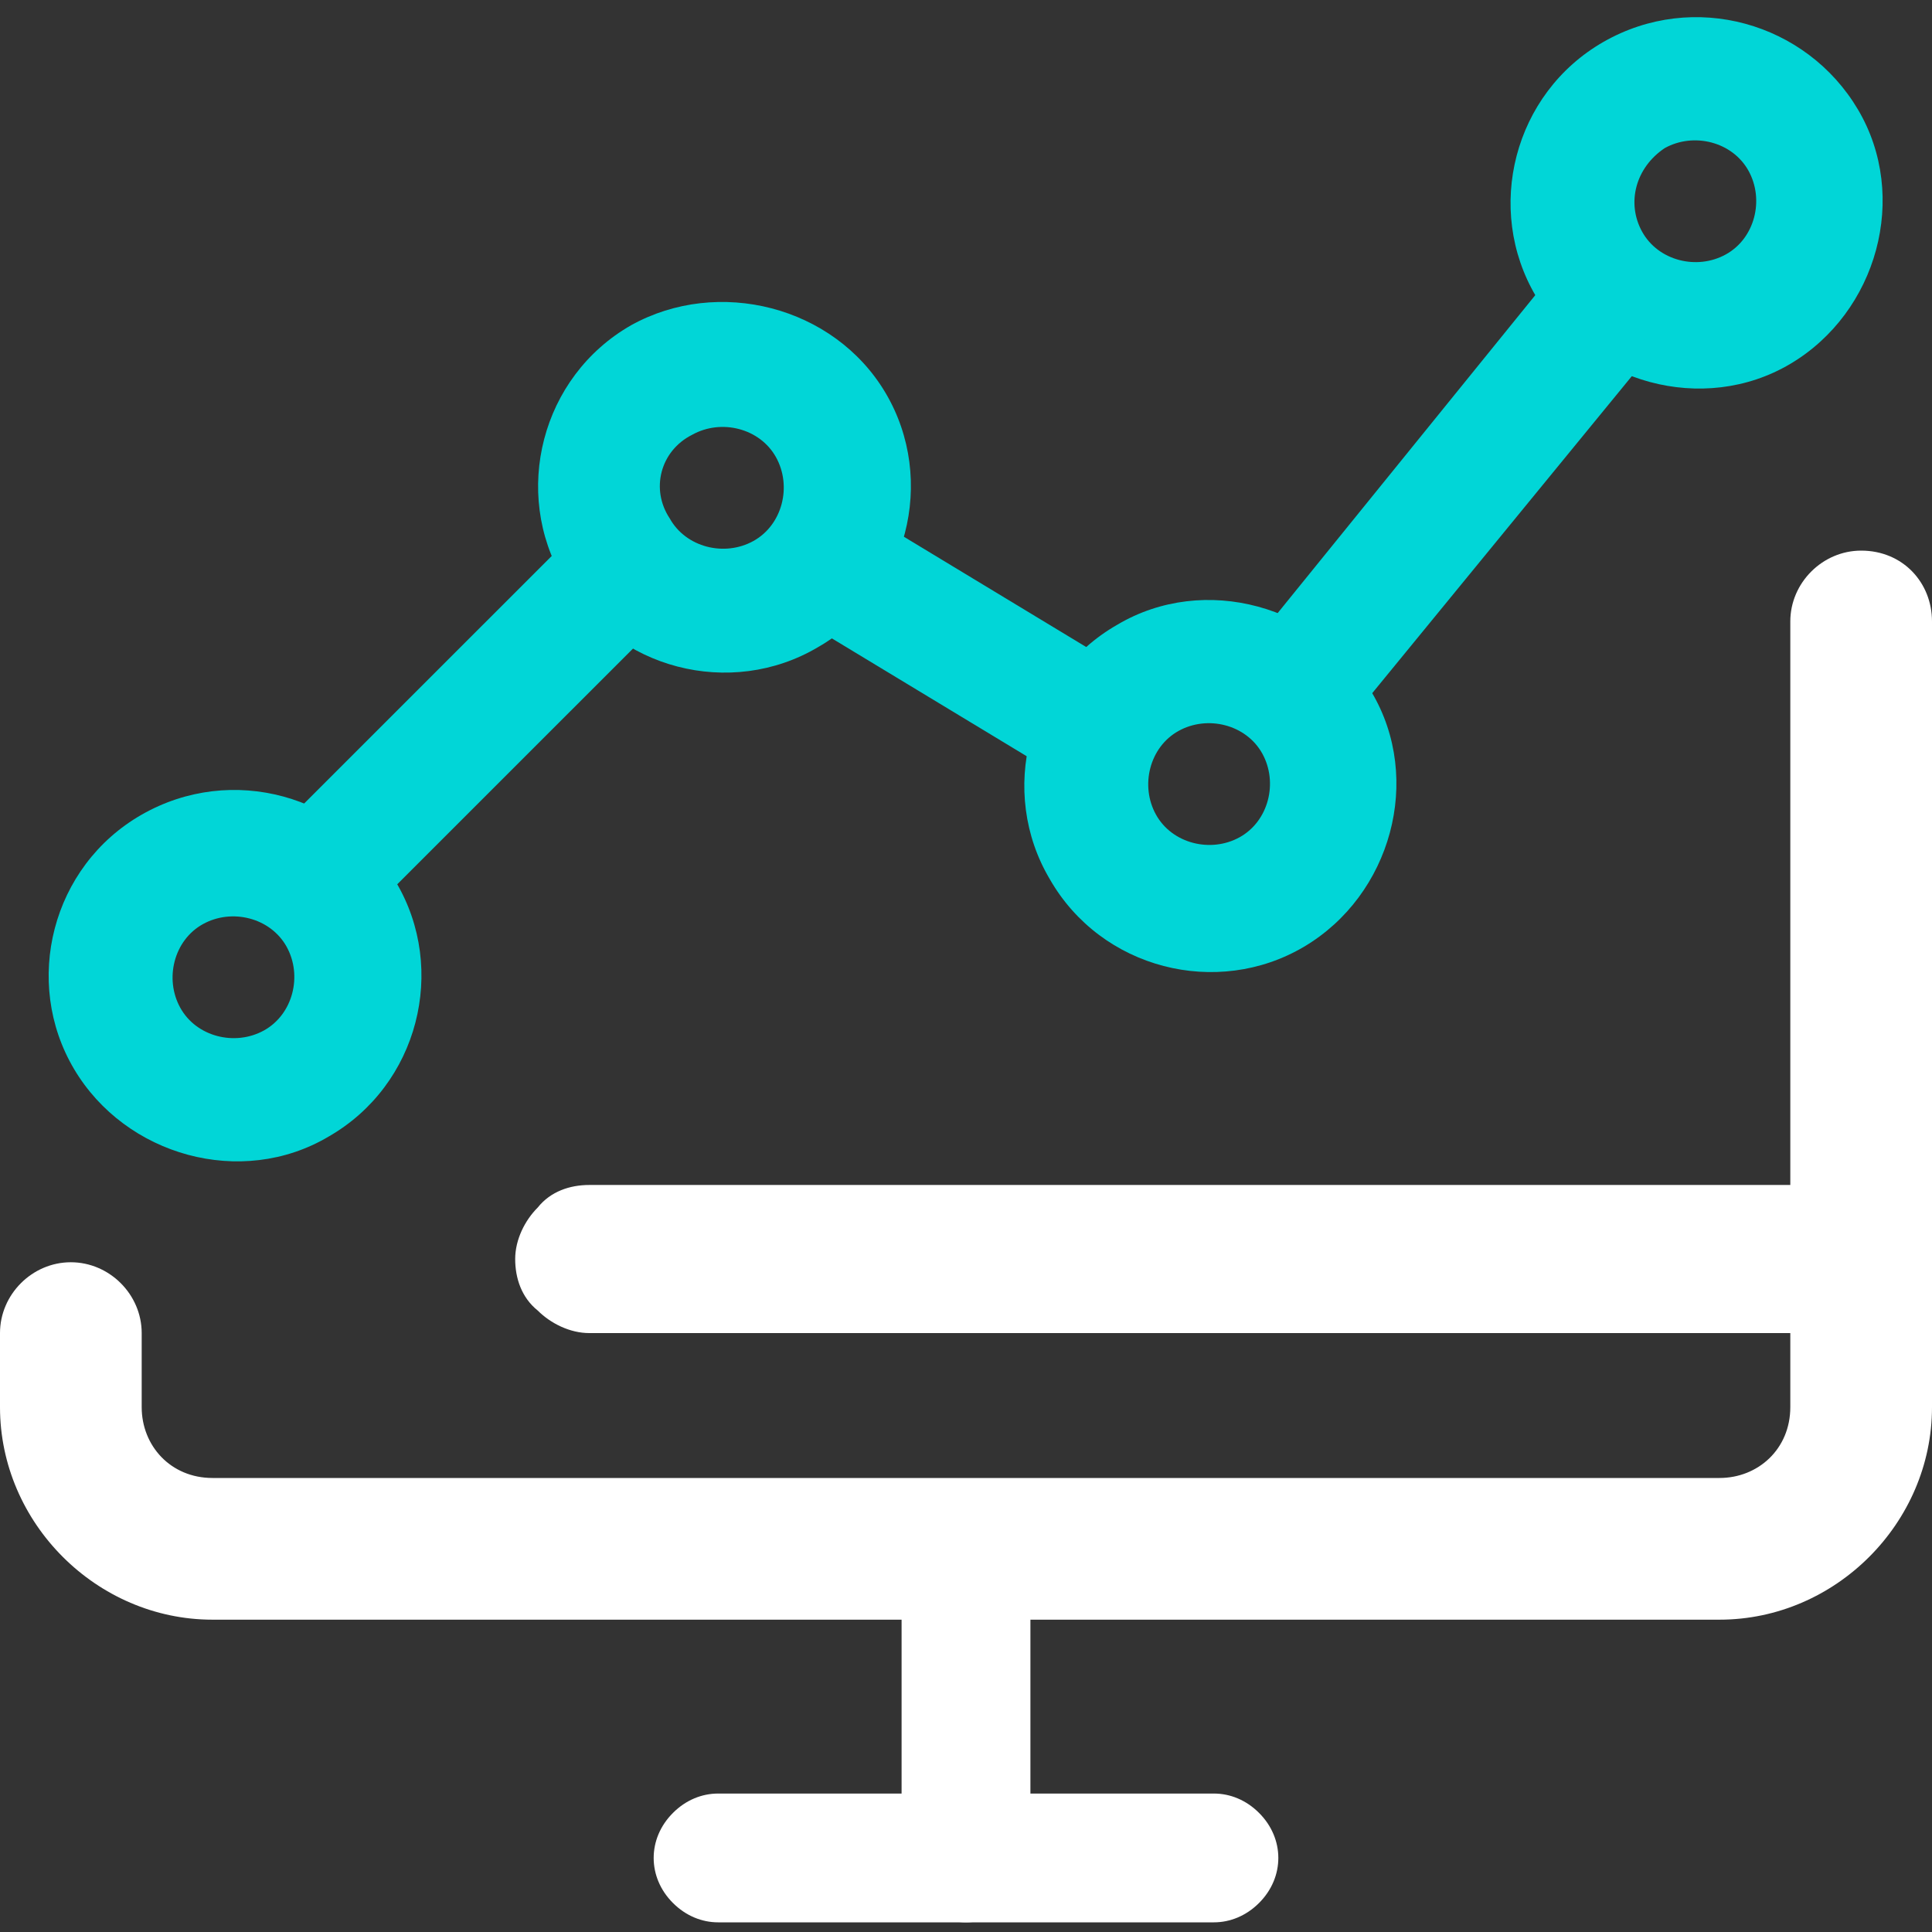
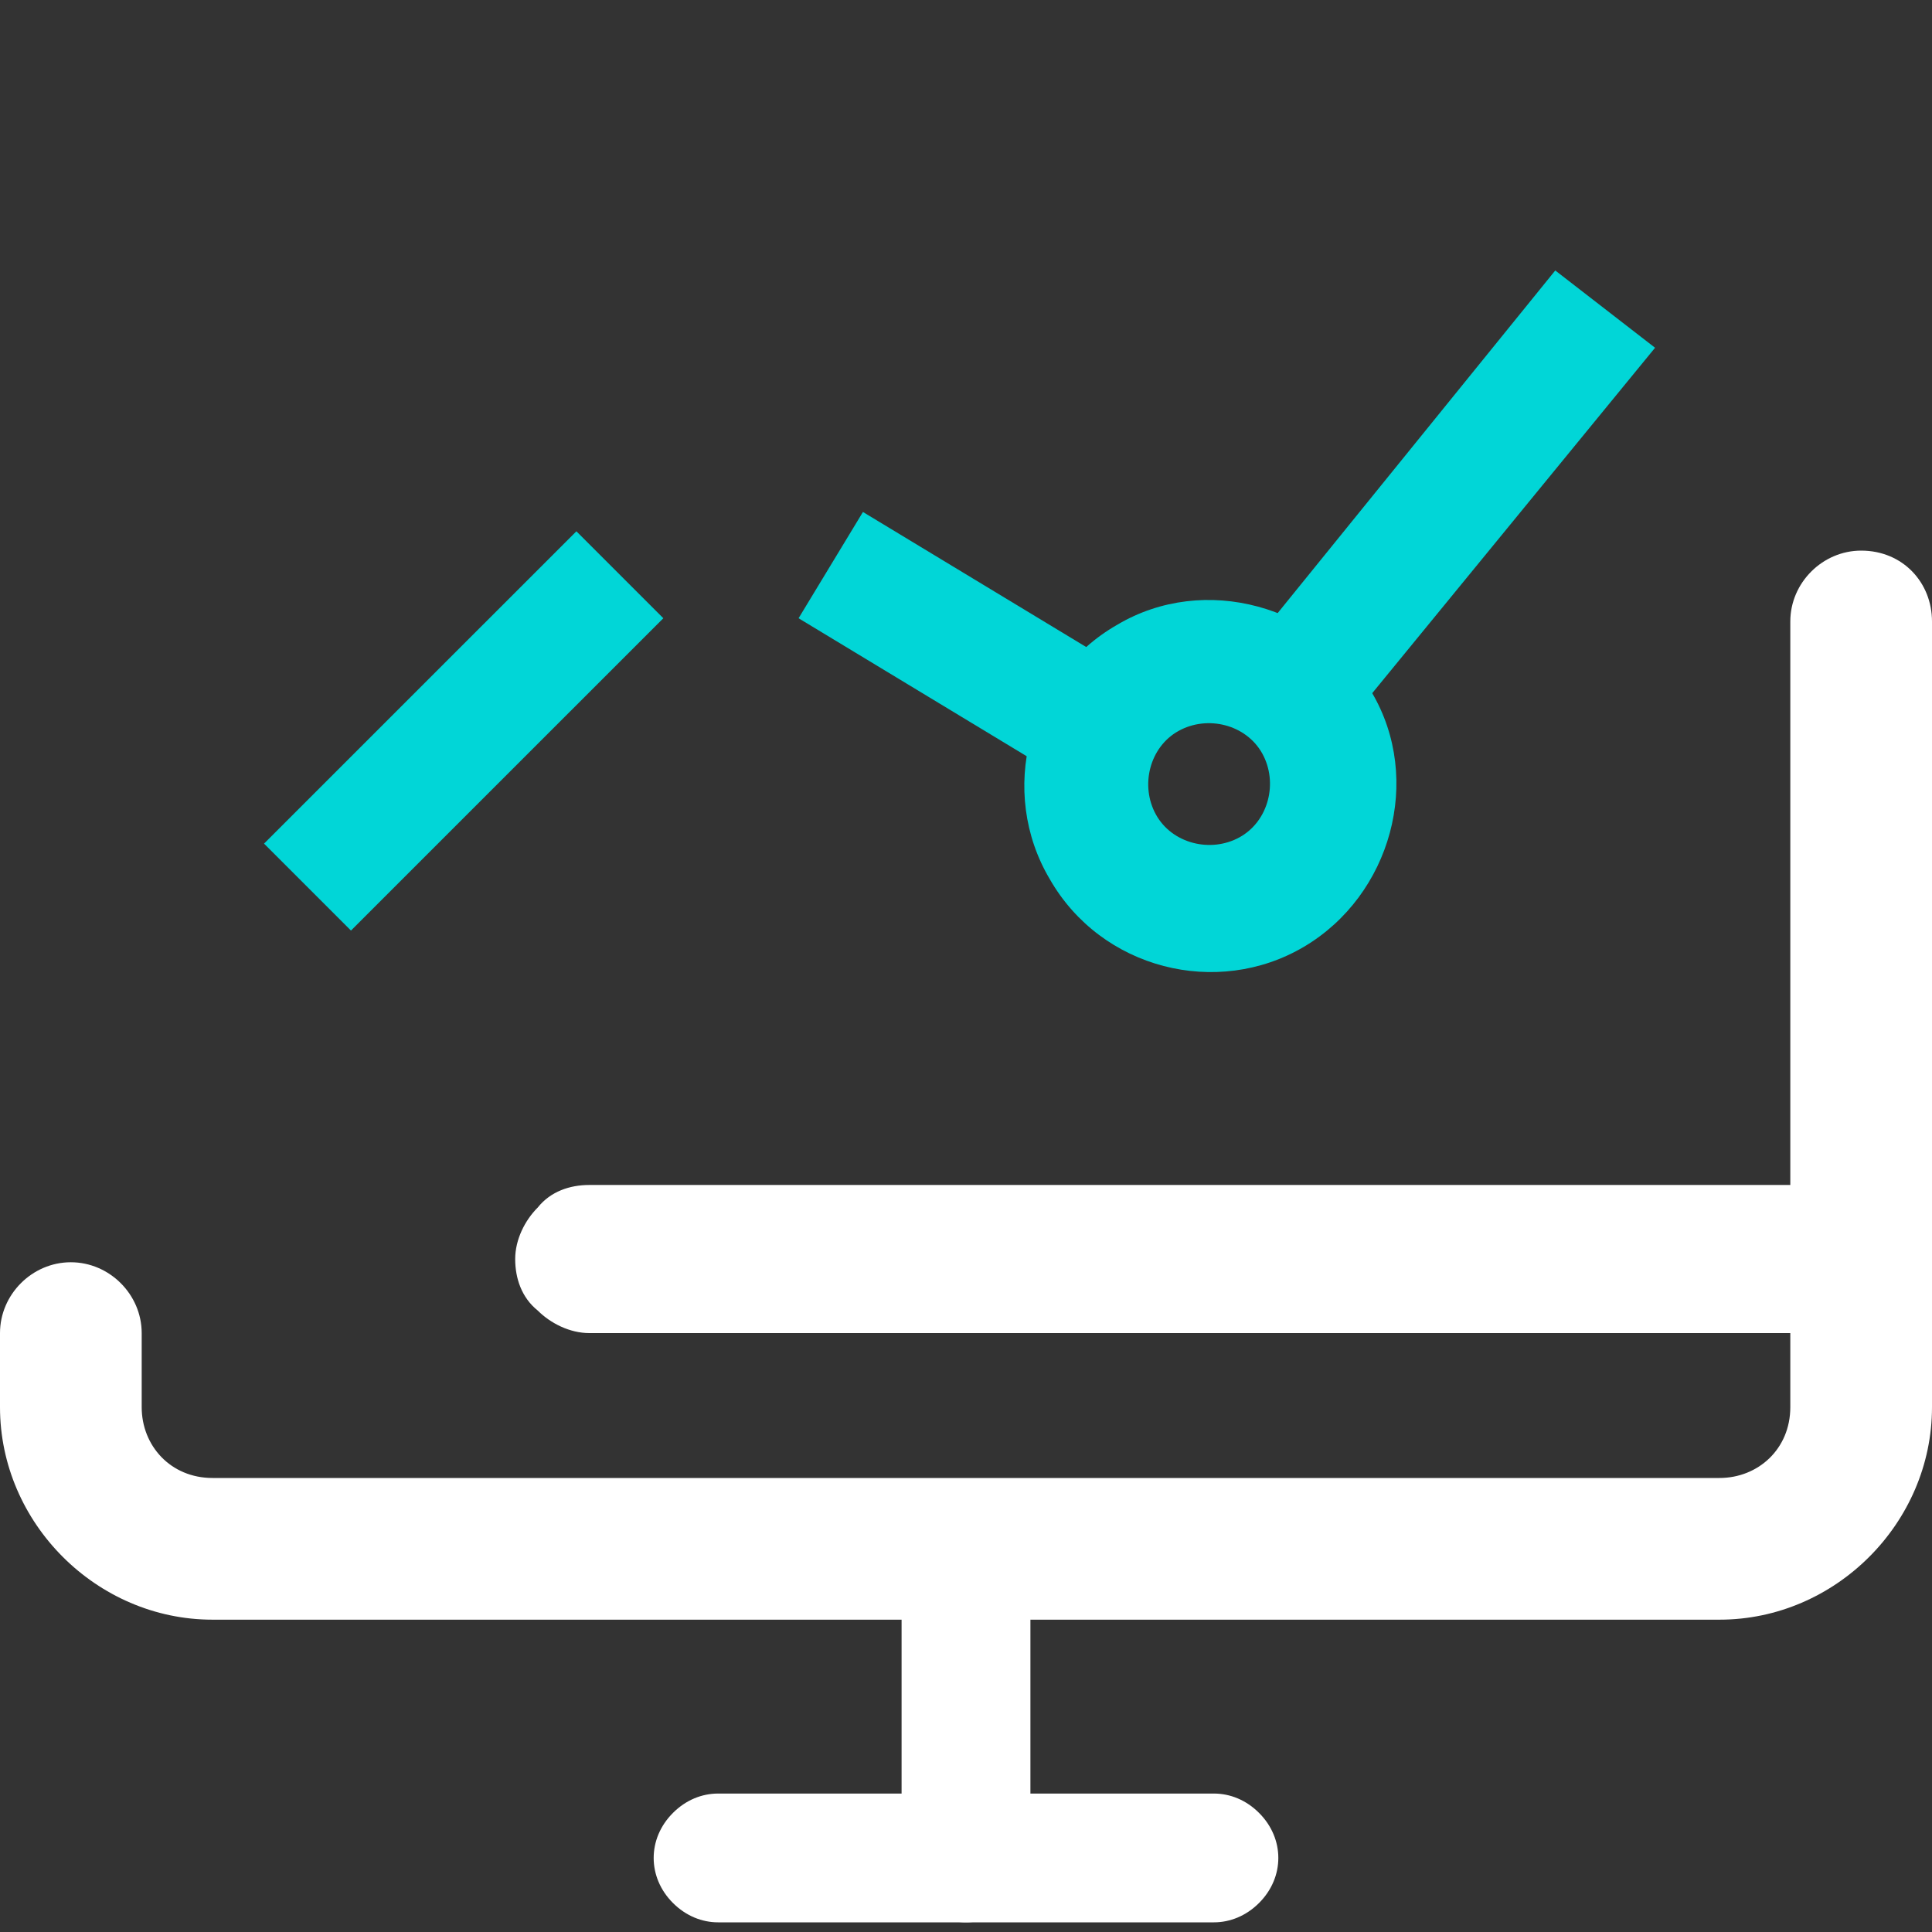
<svg xmlns="http://www.w3.org/2000/svg" viewBox="0 0 50.00 50.00" data-guides="{&quot;vertical&quot;:[],&quot;horizontal&quot;:[]}">
  <rect x="0" y="0" width="50.00" height="50.00" fill="#333333" stroke="none" />
  <defs />
  <path fill="rgb(255, 255, 255)" stroke="none" fill-opacity="1" stroke-width="1" stroke-opacity="1" class="st0" id="tSvg1478cc6b77d" title="Path 11" d="M48.167 14.25C47.167 14.25 46.333 15.083 46.333 16.083C46.333 22.861 46.333 29.639 46.333 36.417C46.333 37.5 45.5 38.25 44.5 38.25C31.5 38.25 18.5 38.25 5.5 38.25C4.417 38.25 3.667 37.417 3.667 36.417C3.667 35.778 3.667 35.139 3.667 34.5C3.667 34.5 3.667 34.5 3.667 34.5C3.667 33.5 2.833 32.667 1.833 32.667C0.833 32.667 0 33.5 0 34.5C0 35.139 0 35.778 0 36.417C0 39.417 2.5 41.917 5.5 41.917C18.5 41.917 31.5 41.917 44.5 41.917C47.5 41.917 50 39.417 50 36.417C50 29.639 50 22.861 50 16.083C50 16.083 50 16.083 50 16.083C50 15.083 49.25 14.25 48.167 14.25C48.167 14.25 48.167 14.25 48.167 14.25Z" />
  <path fill="rgb(255, 255, 255)" stroke="none" fill-opacity="1" stroke-width="1" stroke-opacity="1" class="st0" id="tSvg184edb91e90" title="Path 12" d="M18.583 46.417C18.167 46.417 17.75 46.583 17.417 46.917C17.083 47.25 16.917 47.667 16.917 48.083C16.917 48.5 17.083 48.917 17.417 49.25C17.75 49.583 18.167 49.75 18.583 49.75C22.861 49.75 27.139 49.75 31.417 49.75C31.833 49.75 32.25 49.583 32.583 49.25C32.917 48.917 33.083 48.5 33.083 48.083C33.083 47.667 32.917 47.25 32.583 46.917C32.25 46.583 31.833 46.417 31.417 46.417C27.139 46.417 22.861 46.417 18.583 46.417Z" />
  <path fill="rgb(255, 255, 255)" stroke="none" fill-opacity="1" stroke-width="1" stroke-opacity="1" class="st0" id="tSvg3dd295073f" title="Path 13" d="M25 38.5C24.583 38.5 24.167 38.667 23.833 39C23.5 39.333 23.333 39.75 23.333 40.167C23.333 42.806 23.333 45.444 23.333 48.083C23.333 48.5 23.5 48.917 23.833 49.25C24.167 49.583 24.583 49.75 25 49.75C25.417 49.75 25.833 49.583 26.167 49.25C26.5 48.917 26.667 48.5 26.667 48.083C26.667 45.444 26.667 42.806 26.667 40.167C26.667 39.75 26.5 39.333 26.167 39C25.833 38.667 25.417 38.5 25 38.5Z" />
-   <path fill="#01d6d7" stroke="none" fill-opacity="1" stroke-width="1" stroke-opacity="1" class="st1" id="tSvg8efbc7a92f" title="Path 14" d="M3.667 21.083C1.333 22.417 0.583 25.417 1.917 27.667C3.25 29.917 6.25 30.75 8.5 29.417C10.833 28.083 11.583 25.083 10.25 22.833C8.917 20.583 6 19.75 3.667 21.083C3.667 21.083 3.667 21.083 3.667 21.083ZM5.25 23.917C6 23.5 7 23.75 7.417 24.5C7.833 25.25 7.583 26.25 6.833 26.667C6.083 27.083 5.083 26.833 4.667 26.083C4.25 25.333 4.5 24.333 5.25 23.917Z" />
  <path fill="#01d6d7" stroke="none" fill-opacity="1" stroke-width="1" stroke-opacity="1" class="st1" id="tSvg155a626a6fd" title="Path 15" d="M28.917 16.167C26.583 17.5 25.833 20.5 27.167 22.75C28.5 25.083 31.5 25.833 33.75 24.5C36 23.167 36.833 20.167 35.5 17.917C34.167 15.667 31.167 14.833 28.917 16.167ZM30.5 18.917C31.25 18.5 32.25 18.75 32.667 19.5C33.083 20.25 32.833 21.25 32.083 21.667C31.333 22.083 30.333 21.833 29.917 21.083C29.5 20.333 29.75 19.333 30.5 18.917Z" />
-   <path fill="#01d6d7" stroke="none" fill-opacity="1" stroke-width="1" stroke-opacity="1" class="st1" id="tSvg955fc4f93c" title="Path 16" d="M16.333 8.417C14 9.75 13.25 12.75 14.583 15C15.917 17.333 18.917 18.083 21.167 16.75C23.5 15.417 24.25 12.417 22.917 10.167C21.583 7.917 18.583 7.167 16.333 8.417ZM17.917 11.25C18.667 10.833 19.667 11.083 20.083 11.833C20.5 12.583 20.25 13.583 19.5 14C18.75 14.417 17.75 14.167 17.333 13.417C16.833 12.667 17.083 11.667 17.917 11.25Z" />
-   <path fill="#01d6d7" stroke="none" fill-opacity="1" stroke-width="1" stroke-opacity="1" class="st1" id="tSvg783ccedf91" title="Path 17" d="M41.5 1.083C39.167 2.417 38.417 5.417 39.75 7.667C41.083 9.917 44.083 10.75 46.333 9.417C48.583 8.083 49.417 5.083 48.083 2.833C46.75 0.583 43.833 -0.25 41.5 1.083ZM43.083 3.833C43.833 3.417 44.833 3.667 45.25 4.417C45.667 5.167 45.417 6.167 44.667 6.583C43.917 7 42.917 6.75 42.5 6C42.083 5.25 42.333 4.333 43.083 3.833Z" />
  <path fill="#01d6d7" stroke="none" fill-opacity="1" stroke-width="1" stroke-opacity="1" class="st1" id="tSvg84257cd607" title="Path 18" d="M14.917 13.75C12.222 16.444 9.528 19.139 6.833 21.833C7.583 22.583 8.333 23.333 9.083 24.083C11.778 21.389 14.472 18.694 17.167 16C16.417 15.25 15.667 14.5 14.917 13.75Z" />
  <path fill="#01d6d7" stroke="none" fill-opacity="1" stroke-width="1" stroke-opacity="1" class="st1" id="tSvg18e772618cc" title="Path 19" d="M40.25 7C37.639 10.222 35.028 13.444 32.417 16.667C33.25 17.333 34.083 18 34.917 18.667C37.556 15.444 40.194 12.222 42.833 9C41.972 8.333 41.111 7.667 40.25 7Z" />
  <path fill="#01d6d7" stroke="none" fill-opacity="1" stroke-width="1" stroke-opacity="1" class="st1" id="tSvgf9235bb5d2" title="Path 20" d="M22.333 13.25C21.778 14.167 21.222 15.083 20.667 16C22.917 17.361 25.167 18.722 27.417 20.083C27.972 19.167 28.528 18.25 29.083 17.333C26.833 15.972 24.583 14.611 22.333 13.25Z" />
  <path fill="rgb(255, 255, 255)" stroke="none" fill-opacity="1" stroke-width="1" stroke-opacity="1" class="st0" id="tSvg66c196b7cd" title="Path 21" d="M15.25 30.667C14.75 30.667 14.25 30.833 13.917 31.25C13.583 31.583 13.333 32.083 13.333 32.583C13.333 33.083 13.5 33.583 13.917 33.917C14.25 34.25 14.75 34.5 15.25 34.5C25.889 34.5 36.528 34.5 47.167 34.5C47.667 34.5 48.167 34.333 48.5 33.917C48.833 33.583 49.083 33.083 49.083 32.583C49.083 32.083 48.917 31.583 48.5 31.25C48.167 30.917 47.667 30.667 47.167 30.667C36.528 30.667 25.889 30.667 15.25 30.667Z" />
</svg>